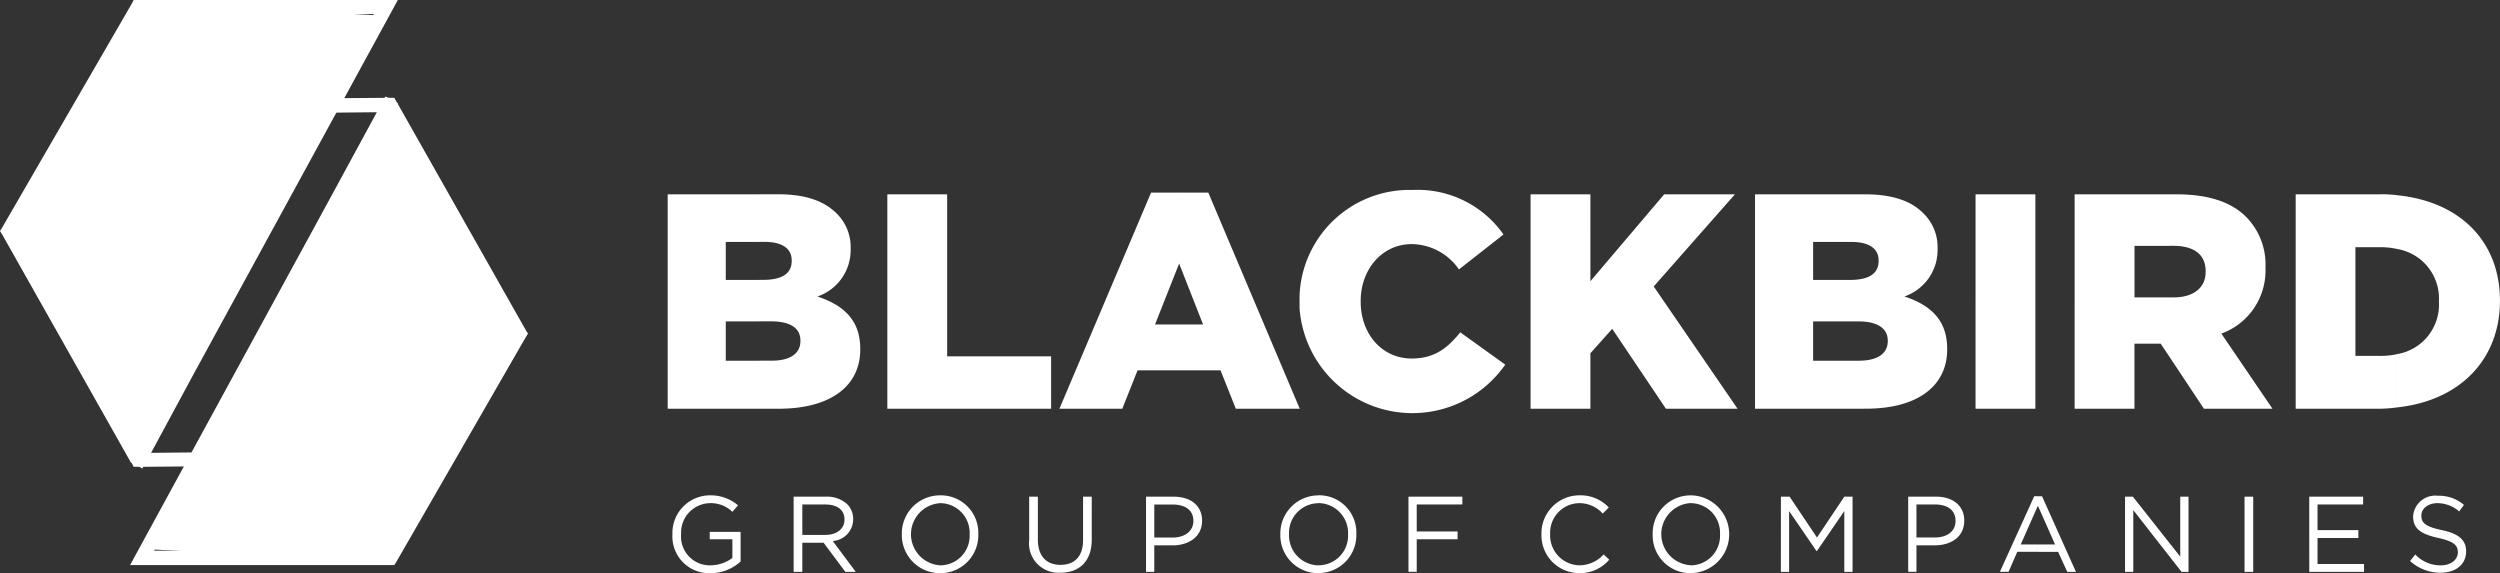
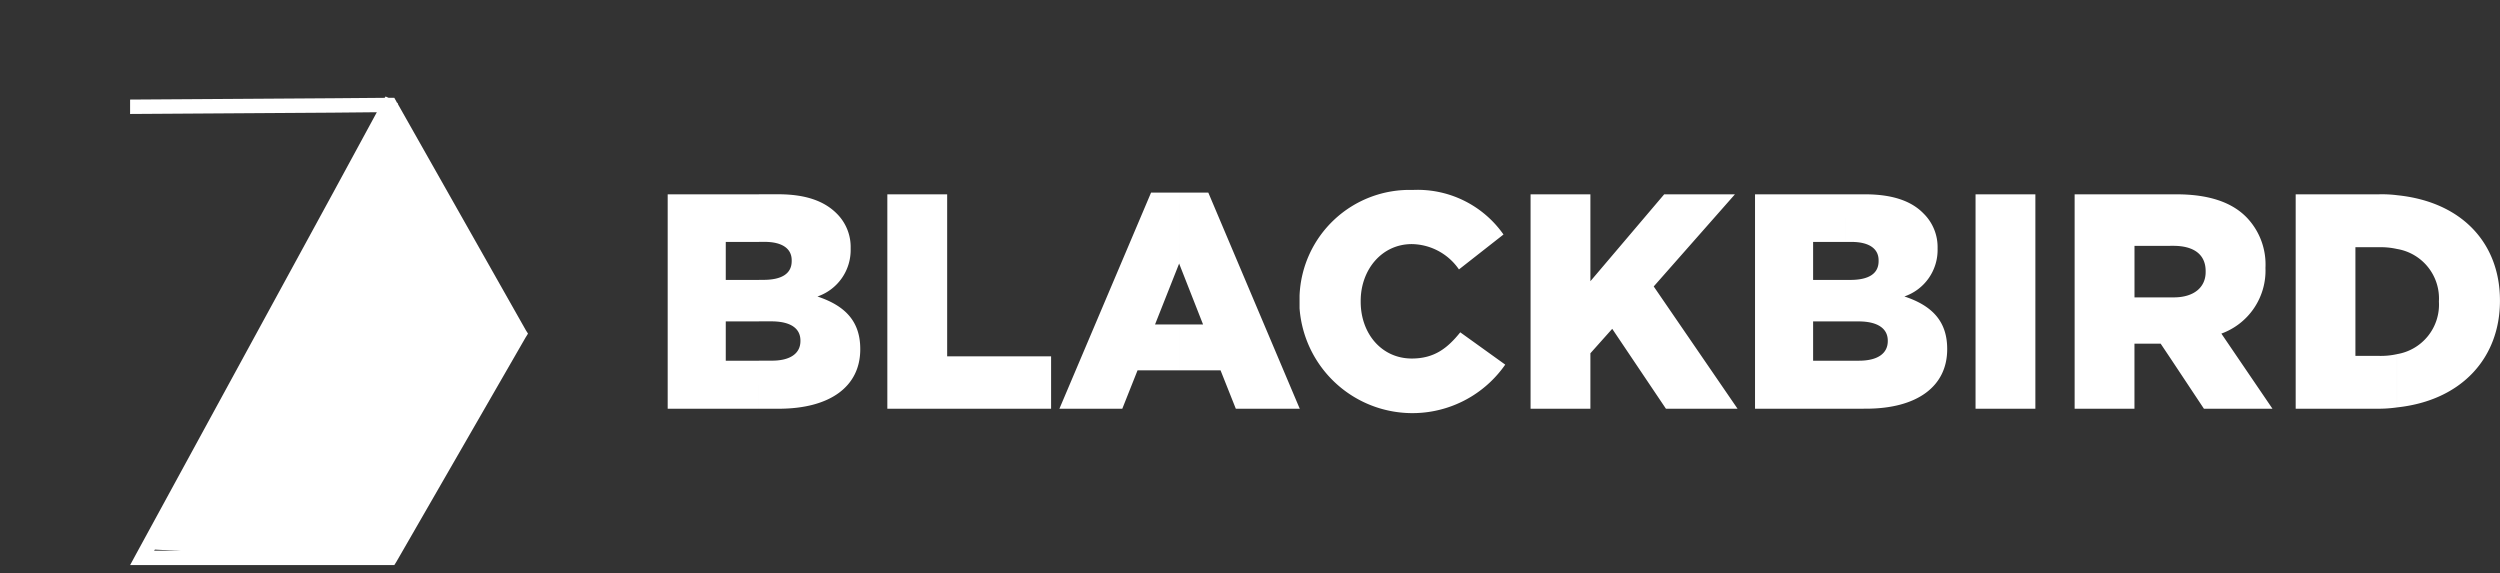
<svg xmlns="http://www.w3.org/2000/svg" id="Group_8427" data-name="Group 8427" width="259.085" height="59.398" viewBox="0 0 259.085 59.398">
  <rect x="0" y="0" width="259.085" height="59.398" fill="#333333" stroke="none" />
  <path id="Path_70597" data-name="Path 70597" d="M40.367,12.264,52.994,34.576,40.006,57.068H15.975L34.484,23.125Zm-.5-2.126-5.385.044-21,.137v1.493l21-.137,4.57-.044-4.57,8.418L14.074,57.473l-.589,1.088h27.38l.226-.362,13.4-23.262.227-.361-.227-.362L41.227,10.771v-.09l-.091-.045-.045-.091-.226-.407h-.588L39.96,10Z" fill="#fff" />
  <path id="Path_70598" data-name="Path 70598" d="M15.861,56.945l24.916-46.2L54.141,34.7,40.777,58.3Z" fill="#fff" />
-   <path id="Path_70599" data-name="Path 70599" d="M38.737,1.448,20.228,35.435,14.346,46.251,1.719,23.985,14.707,1.448h24.03ZM13.847,0l-.181.363L.226,23.578,0,23.94l.226.362L13.485,47.79v.045l.091.09.09.091.181.362h.589l.316.181.091-.181,5.385-.045,21-.136V46.749l-21,.136-4.57.045,4.57-8.463L40.638,1.086,41.227,0Z" fill="#fff" />
-   <path id="Path_70600" data-name="Path 70600" d="M.572,23.811,13.936,47.819,38.852,1.57,13.936.256Z" fill="#fff" />
  <g id="Group_8426" data-name="Group 8426">
    <g id="Group_8429" data-name="Group 8429">
      <path id="Path_70601" data-name="Path 70601" d="M69.195,42.359h9.458V37.381H75.214V33.308h3.439v-4.3H75.214V25.071h3.439V20.138H69.195Zm22.763,0h16.971V36.928H98.158V20.138h-6.2Zm30.231-22.4v7.377l-2.489,6.29h2.489v4.752h-4.3l-1.583,3.983h-6.517l9.5-22.4Zm-43.536,22.4H80.69c5.34,0,8.462-2.308,8.462-6.155v-.045c0-2.987-1.719-4.526-4.435-5.431a5.093,5.093,0,0,0,3.44-4.933V25.7a4.871,4.871,0,0,0-1.449-3.575c-1.312-1.313-3.258-1.992-6.064-1.992H78.653v4.933h.588c1.856,0,2.806.724,2.806,1.9v.09c0,1.313-1.041,1.947-2.941,1.947h-.453v4.3H79.92c2.082,0,3.032.769,3.032,1.991v.045c0,1.313-1.086,2.037-2.941,2.037H78.653Zm56.026-.045L125.22,19.957h-3.031v7.332l2.489,6.335h-2.489v4.752h4.3l1.584,3.983h6.607Zm0-11.676v0Zm23.94,11.721h6.2V36.611l2.262-2.534,5.567,8.282h7.422l-8.689-12.672,8.417-9.549h-7.331l-7.648,9.006V20.138h-6.2ZM134.679,31.95a11.724,11.724,0,0,0,21.315,5.838l-4.661-3.349c-1.313,1.629-2.67,2.716-5.024,2.716-3.122,0-5.295-2.58-5.295-5.884v-.09c0-3.213,2.173-5.884,5.295-5.884a6.031,6.031,0,0,1,4.888,2.625l4.616-3.62a10.866,10.866,0,0,0-9.413-4.616,11.4,11.4,0,0,0-11.721,10.952Zm0,10.409v-.045l.045.045Zm56.614-22.221v4.933H187.9v3.938h3.394v4.3H187.9v4.073h3.394v4.978H181.88V20.138Zm13.441,22.221h6.2V20.139h-6.2Zm-13.441,0V37.381h1.358c1.9,0,2.987-.724,2.987-2.037V35.3c0-1.222-1-1.991-3.033-1.991h-1.312v-4.3h.453c1.9,0,2.941-.634,2.941-1.947v-.09c0-1.177-.95-1.9-2.806-1.9h-.588V20.138h1.991c2.806,0,4.8.679,6.064,1.992A4.871,4.871,0,0,1,200.8,25.7v.09a5.093,5.093,0,0,1-3.44,4.933c2.715.9,4.435,2.444,4.435,5.431V36.2c0,3.847-3.123,6.155-8.417,6.155Zm33.625-22.221v5.341h-3.712v5.34h3.712v6.29l-1-1.493h-2.716v6.743h-6.2V20.138Zm0,16.971v-6.29h.362c2.081,0,3.3-1.041,3.3-2.625V28.1c0-1.765-1.267-2.624-3.349-2.624h-.316V20.138h.633c3.439,0,5.793.86,7.286,2.4a7.034,7.034,0,0,1,1.946,5.2v.046a6.944,6.944,0,0,1-4.571,6.788l5.295,7.784H228.4ZM248.4,20.229V25.8a7.717,7.717,0,0,0-1.81-.181h-2.489V36.883H246.6a7.717,7.717,0,0,0,1.81-.181v5.521a14.358,14.358,0,0,1-2.037.136h-8.462V20.138h8.6a12.679,12.679,0,0,1,1.9.091m0,21.994V36.7a5.2,5.2,0,0,0,4.344-5.431v-.045A5.2,5.2,0,0,0,248.4,25.8V20.229c6.788.679,10.68,5.023,10.68,10.906v.046c0,5.838-3.892,10.318-10.68,11.042" fill="#fff" />
-       <path id="Path_70602" data-name="Path 70602" d="M85.31,51.472v.811H83.148v3.152H85.31v.81H83.148v3.017h-.9v-7.79ZM73.6,59.4a4.578,4.578,0,0,0,3.152-1.216V55.12h-3.2v.765H75.9v1.937a3.851,3.851,0,0,1-2.251.765,2.98,2.98,0,0,1-3.062-3.242,3.051,3.051,0,0,1,2.972-3.2,3.186,3.186,0,0,1,2.341.9l.586-.675a4.356,4.356,0,0,0-2.927-1.036,3.9,3.9,0,0,0-3.873,4.008v.045A3.806,3.806,0,0,0,73.6,59.4M85.31,56.245v-.81h.225c1.126,0,1.981-.586,1.981-1.576v-.045c0-.946-.72-1.531-1.981-1.531H85.31v-.811h.27a3.092,3.092,0,0,1,2.207.766,2.144,2.144,0,0,1,.63,1.531v.045A2.262,2.262,0,0,1,86.3,56.065l2.386,3.2H87.606l-2.251-3.017Zm12.113-4.908v.81a3.227,3.227,0,0,0,0,6.44V59.4A3.95,3.95,0,0,1,93.46,55.39v-.045a3.949,3.949,0,0,1,3.963-4.008M109.9,59.353c1.937,0,3.242-1.171,3.242-3.423V51.472h-.9v4.5c0,1.711-.9,2.567-2.342,2.567-1.486,0-2.342-.946-2.342-2.612V51.472h-.9v4.5a3.044,3.044,0,0,0,3.242,3.378M97.423,59.4v-.811h.045a3.06,3.06,0,0,0,3.018-3.2v-.045a3.07,3.07,0,0,0-3.063-3.2v-.81h.045a3.884,3.884,0,0,1,3.918,4.008A3.932,3.932,0,0,1,97.423,59.4m24.227-7.926v.811h-2.026v3.422h2.026v.811h-2.026v2.746h-.856v-7.79Zm0,5.044v-.811c1.216-.045,2.027-.72,2.027-1.711,0-1.126-.811-1.666-2.027-1.711v-.811c1.757,0,2.928.946,2.928,2.477,0,1.666-1.352,2.522-2.928,2.567m15-5.179v.81a3.069,3.069,0,0,0-3.062,3.2,3.108,3.108,0,0,0,3.062,3.242V59.4a3.921,3.921,0,0,1-3.963-4.008v-.045a3.948,3.948,0,0,1,3.963-4.008M163.665,59.4a3.977,3.977,0,0,0,3.107-1.4l-.585-.541a3.381,3.381,0,0,1-2.522,1.126,3.1,3.1,0,0,1-3.017-3.242,3.062,3.062,0,0,1,3.017-3.2,3.251,3.251,0,0,1,2.432,1.081l.63-.63a4.018,4.018,0,0,0-3.062-1.261,3.94,3.94,0,0,0-3.918,4.008v.045a3.913,3.913,0,0,0,3.918,4.008m-17.7-.136h.856V55.885h4.233v-.81h-4.233V52.283h4.728v-.811h-5.584Zm-9.321.136v-.811a3.069,3.069,0,0,0,3.062-3.2v-.045a3.1,3.1,0,0,0-3.062-3.2v-.81a3.857,3.857,0,0,1,3.918,4.008,3.923,3.923,0,0,1-3.918,4.053m38.592-8.061v.81h-.045a3.225,3.225,0,0,0,.045,6.44V59.4h-.045a3.911,3.911,0,0,1-3.918-4.008v-.045a3.92,3.92,0,0,1,3.963-4.008m9.321,7.925h.856v-6.3l2.837,4.143h.045l2.837-4.143v6.3h.856v-7.79h-.856L188.3,55.705l-2.837-4.233h-.9Zm-9.321.136v-.811a3.06,3.06,0,0,0,3.017-3.2v-.045a3.061,3.061,0,0,0-3.017-3.2v-.81a4.031,4.031,0,0,1,0,8.061m25.4-7.926v.811h-2.027v3.422h2.027v.811h-2.027v2.746h-.855v-7.79Zm0,5.044v-.811c1.26-.045,2.026-.72,2.026-1.711,0-1.126-.81-1.666-2.026-1.711v-.811c1.756,0,2.927.946,2.927,2.477,0,1.666-1.306,2.522-2.927,2.567m10.537-5.089v1.036l-1.756,3.963h1.756v.765h-2.116l-.9,2.071h-.9l3.558-7.835Zm41.79,7.926c1.53,0,2.611-.856,2.611-2.207,0-1.171-.765-1.846-2.521-2.206-1.712-.361-2.117-.766-2.117-1.486v-.046c0-.675.675-1.261,1.666-1.261a3.447,3.447,0,0,1,2.252.856l.495-.675a3.951,3.951,0,0,0-2.7-.946A2.3,2.3,0,0,0,250.08,53.5c0,1.305.811,1.846,2.612,2.251,1.621.36,2.026.766,2.026,1.486,0,.766-.72,1.351-1.755,1.351a3.574,3.574,0,0,1-2.657-1.126l-.541.676a4.653,4.653,0,0,0,3.2,1.216m-13.645-.091h5.674v-.81h-4.819v-2.7h4.233v-.81h-4.233V52.283H244.9v-.811h-5.584Zm-6.71,0h.9v-7.79h-.9Zm-12.384,0h.856V52.868l5,6.394h.721v-7.79h-.856v6.214l-4.908-6.214h-.811Zm-9.051-2.071v-.765h1.8l-1.756-3.963h-.045V51.427h.45l3.513,7.835h-.9l-.945-2.071Z" fill="#fff" />
    </g>
  </g>
</svg>